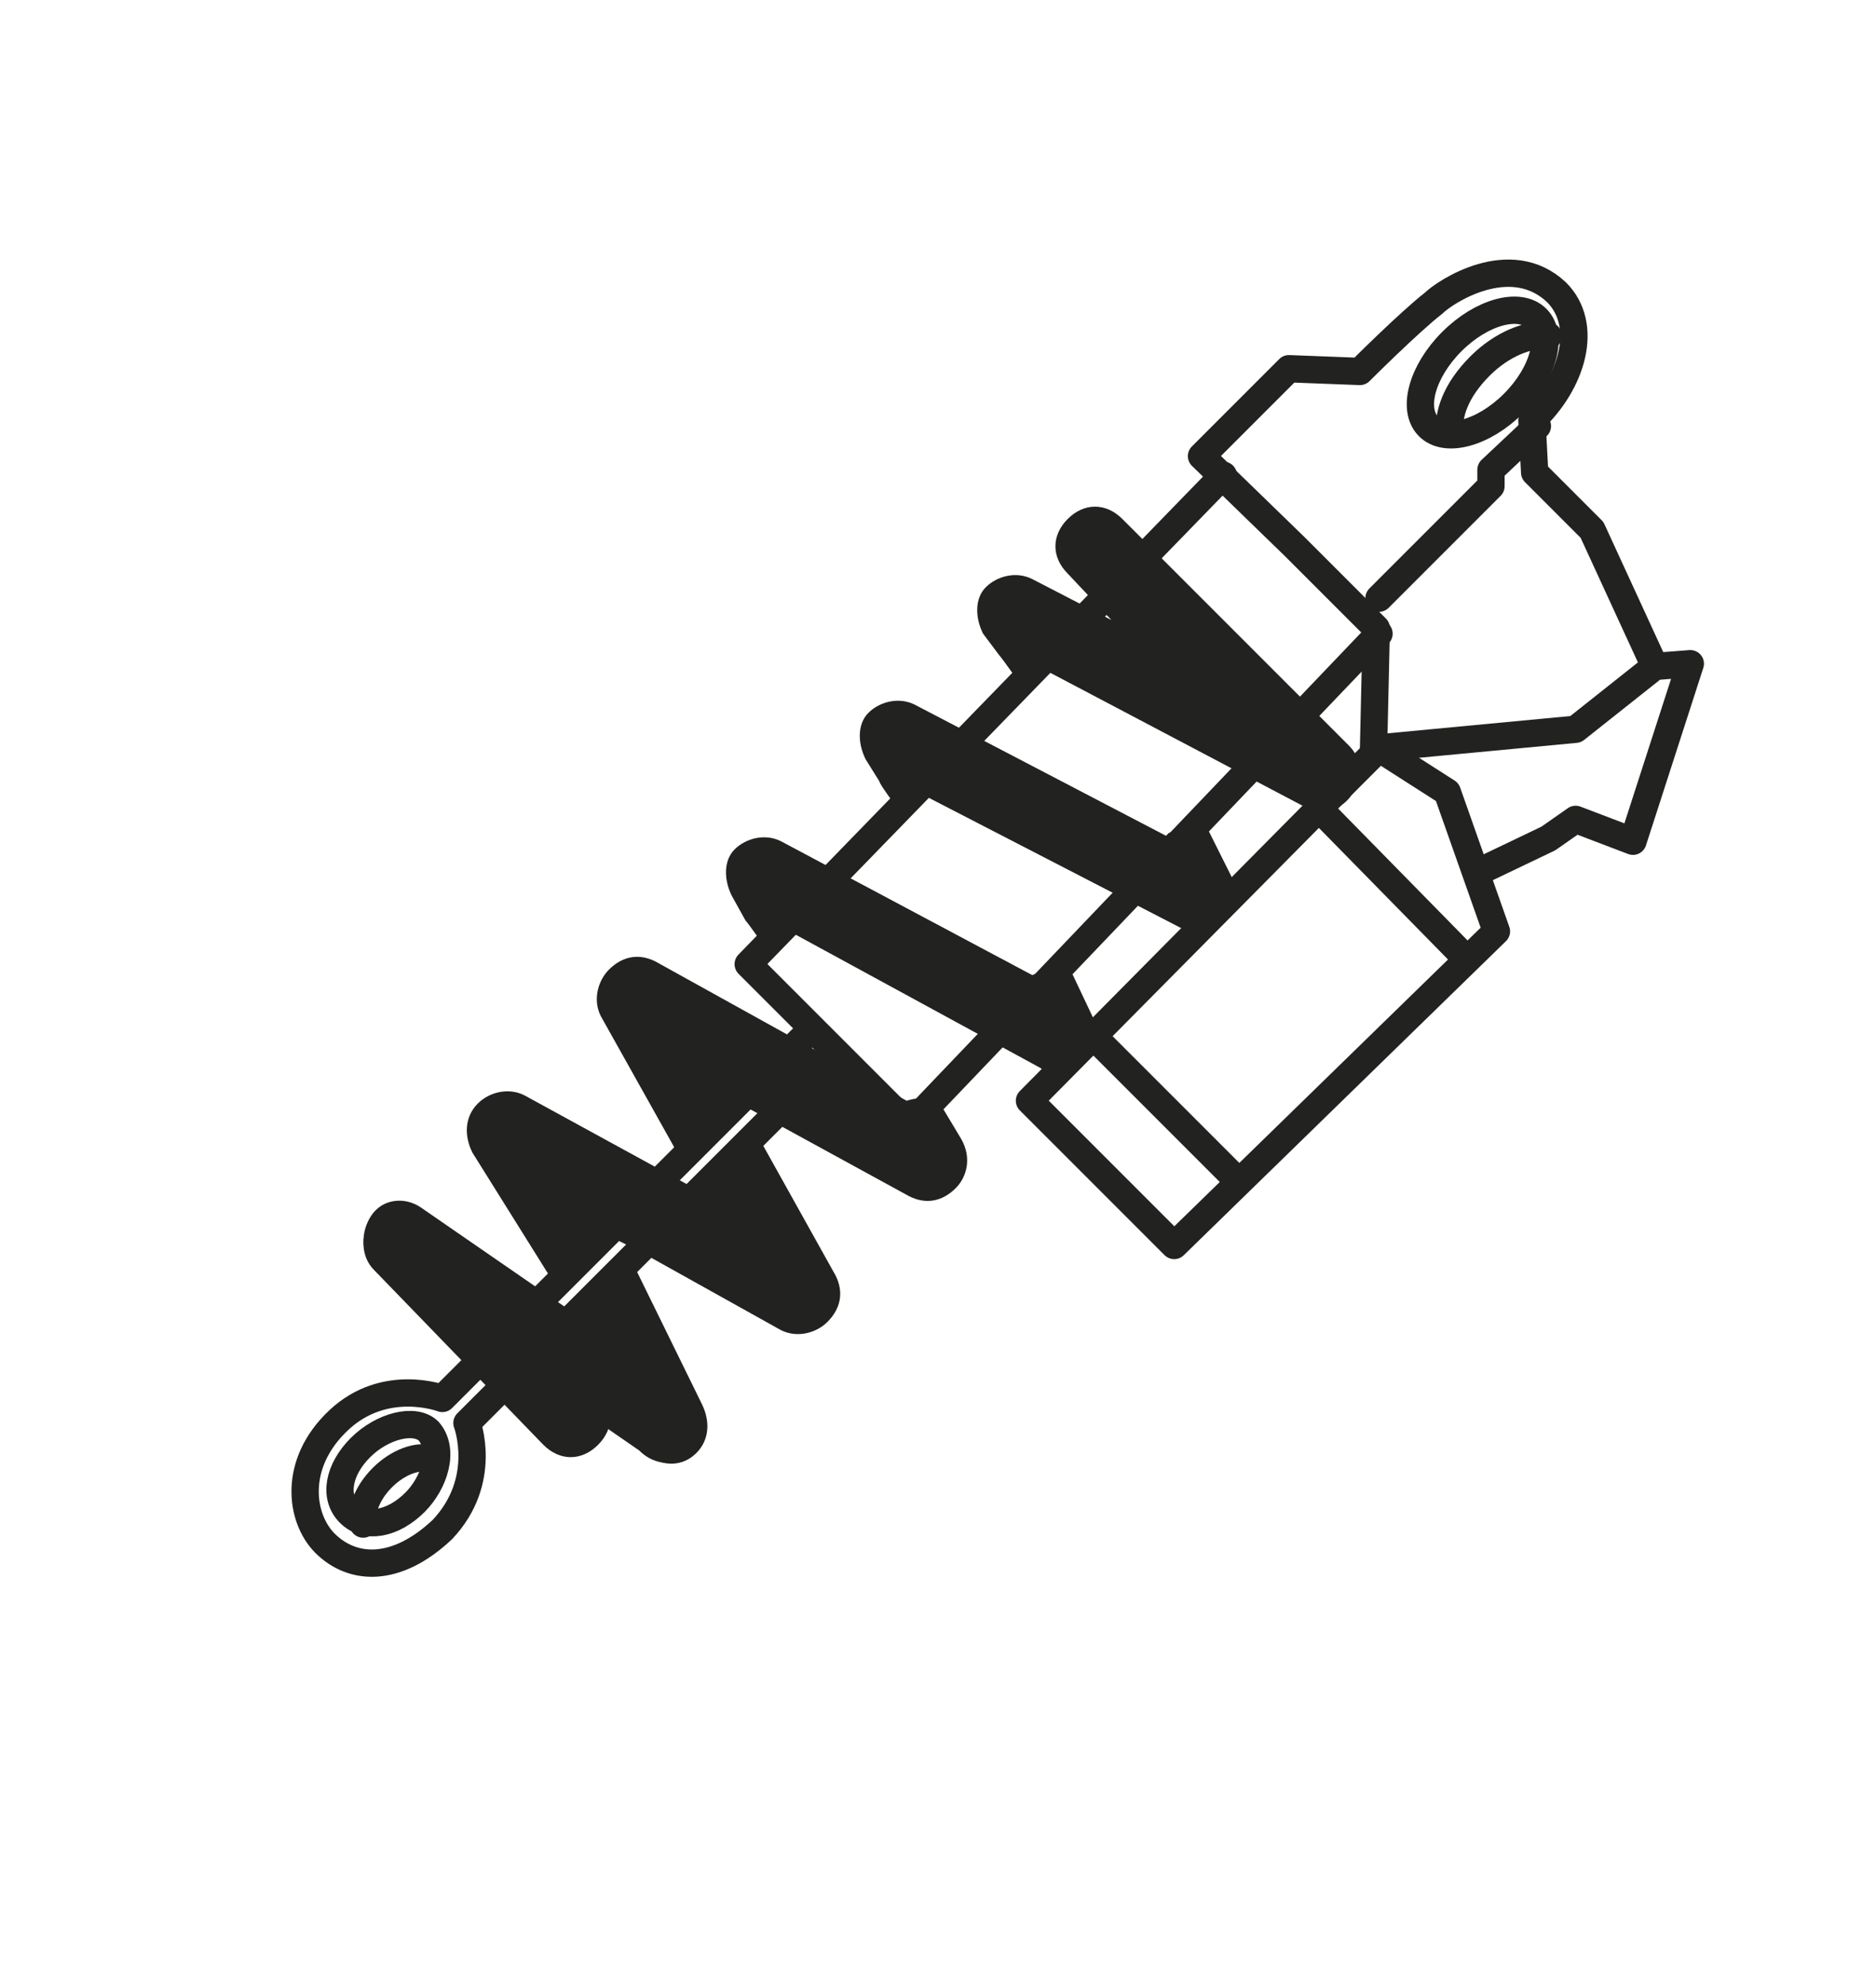
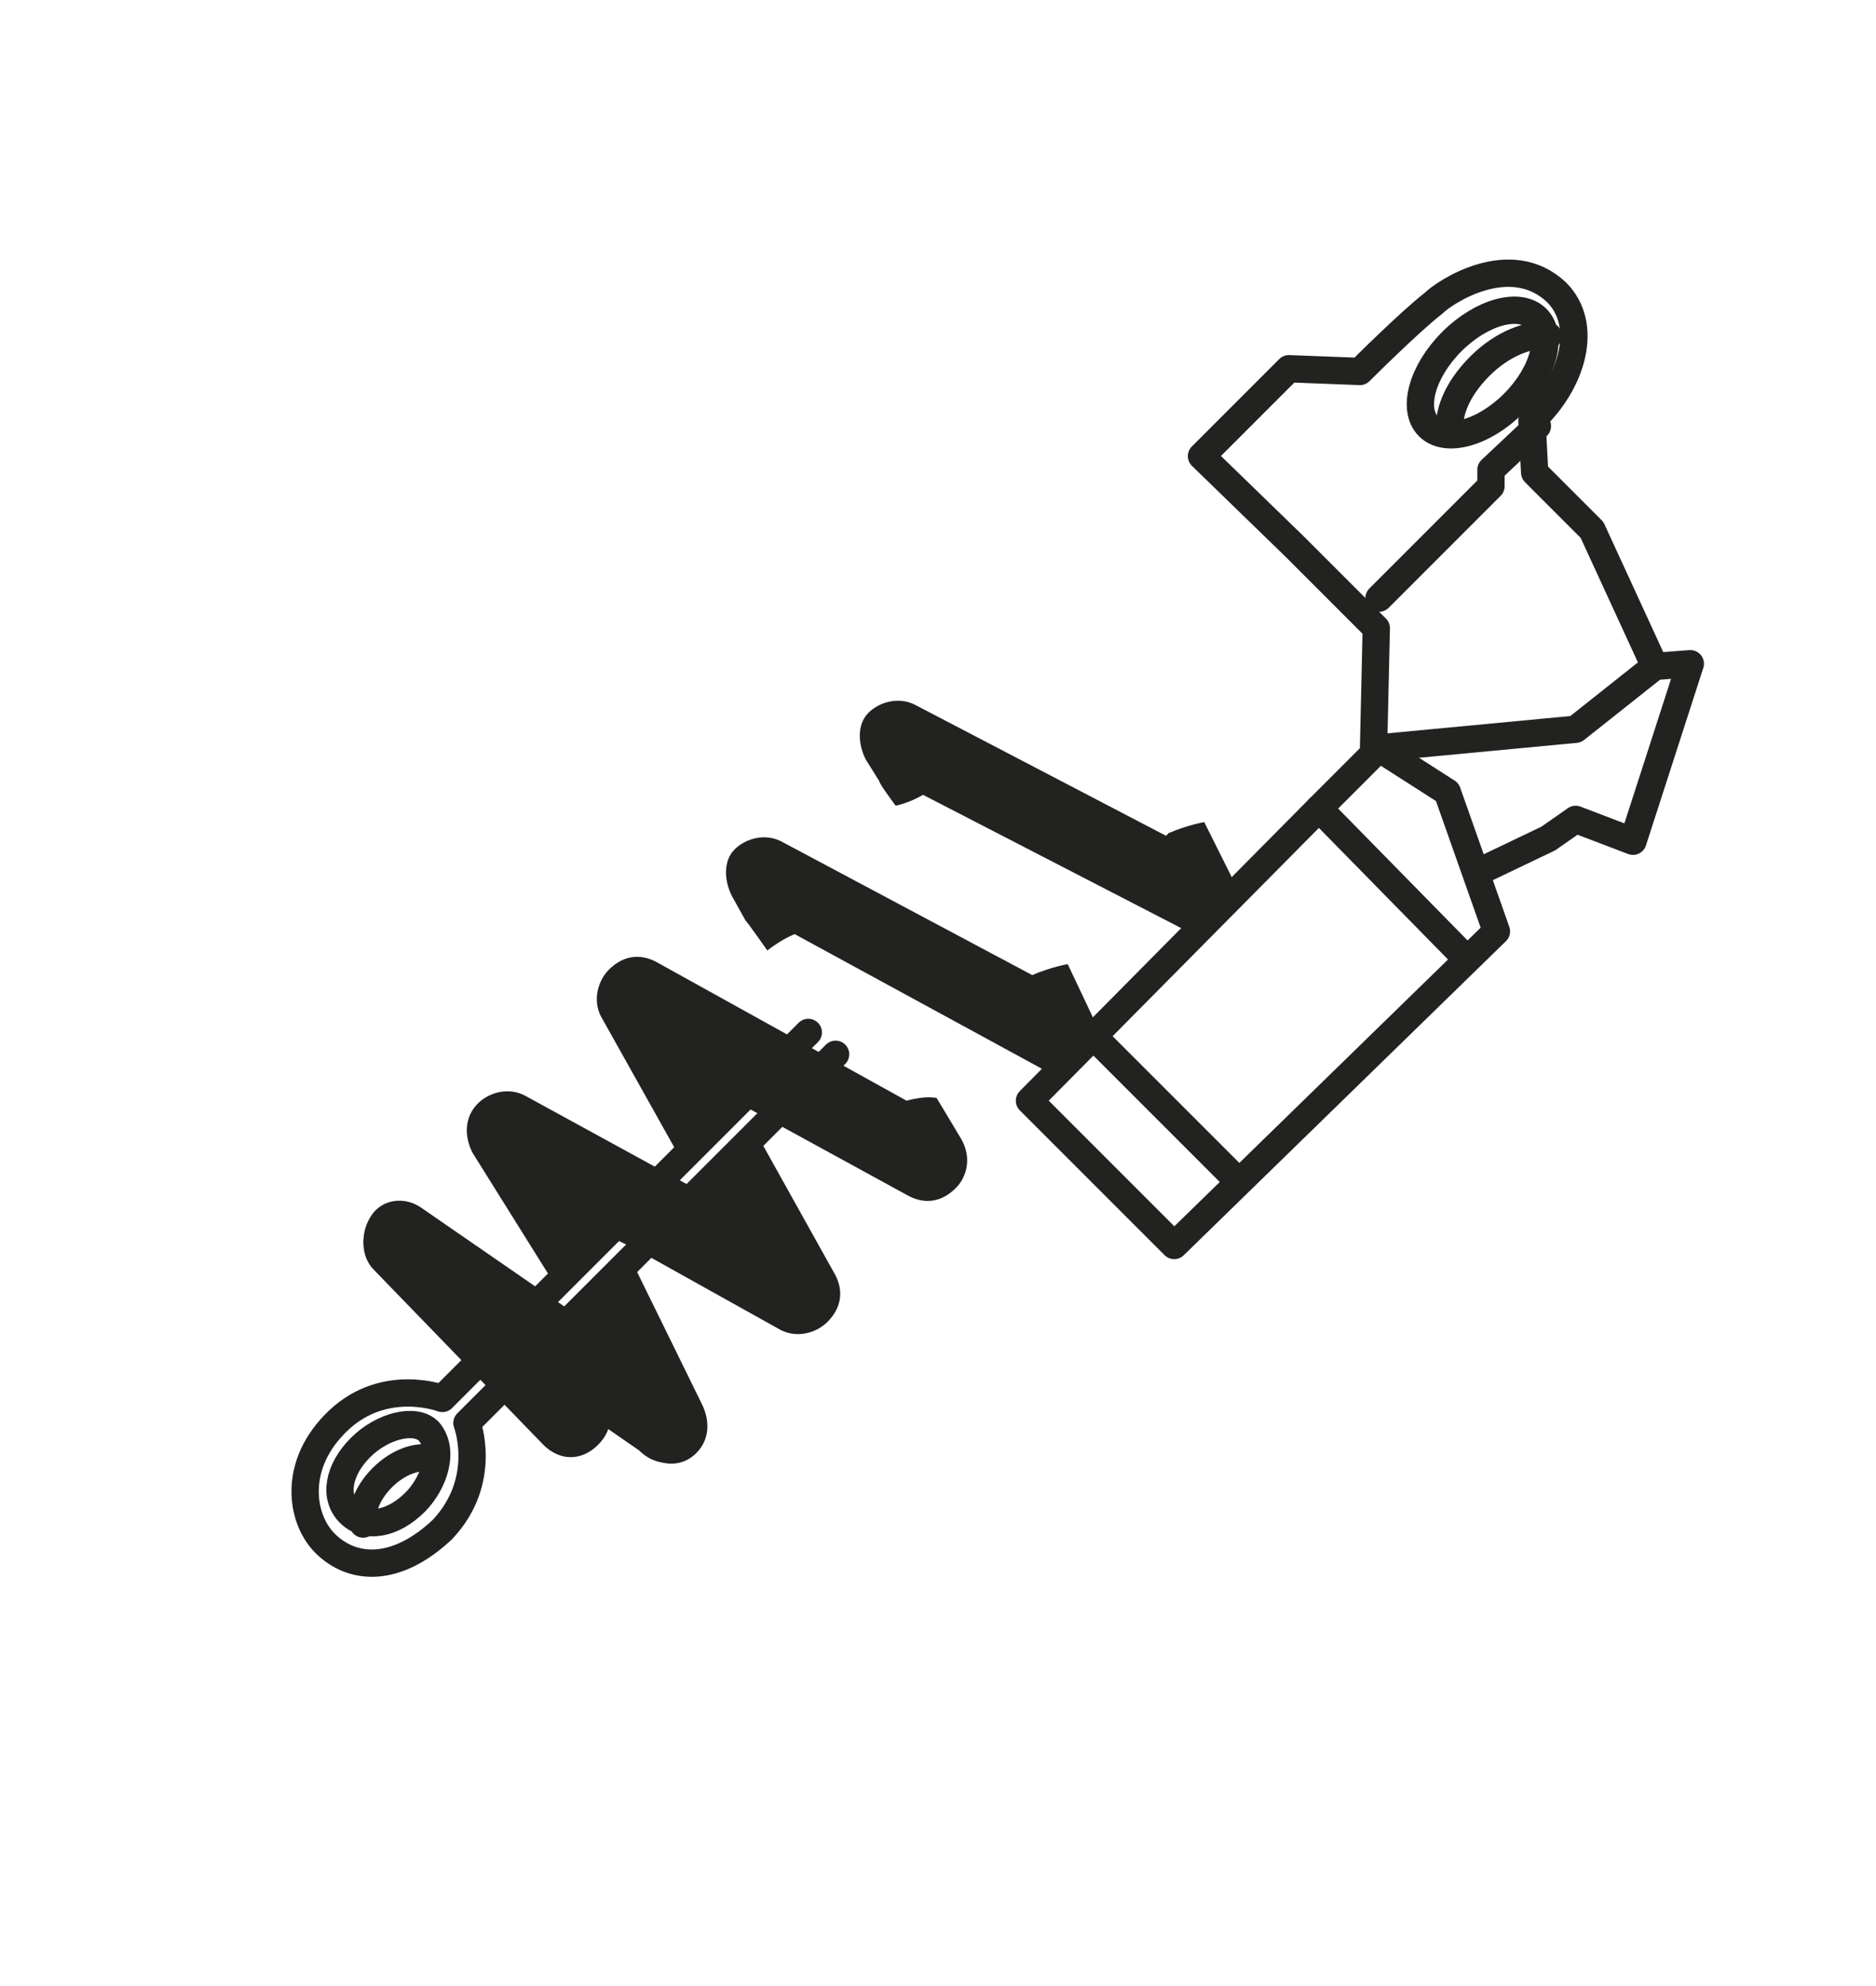
<svg xmlns="http://www.w3.org/2000/svg" version="1.1" id="Ebene_1" x="0px" y="0px" viewBox="0 0 68.7 72.7" style="enable-background:new 0 0 68.7 72.7;" xml:space="preserve">
  <style type="text/css">
	.st0{fill:none;stroke:#222221;stroke-linecap:round;stroke-linejoin:round;}
	.st1{fill:none;}
	.st2{fill:#222221;}
</style>
  <g>
    <g>
      <polygon class="st0" points="50.5,27.4 53,29 54.8,34.1 43,45.6 37.7,40.3 48.3,29.6   " />
-       <polyline class="st0" points="44.8,17.4 27.4,35.3 33.3,41.2 50.5,23.2   " />
      <line class="st1" x1="49.5" y1="28.7" x2="54.8" y2="34.1" />
      <polyline class="st0" points="50.5,21.9 54.6,17.8 54.6,17.2 56.3,15.6   " />
      <path class="st0" d="M30.6,38.6L17.1,52.1c0,0,0.8,2.1-0.9,3.9c-1.7,1.6-3.3,1.5-4.3,0.5c-0.9-0.9-1.2-2.9,0.5-4.5    c1.7-1.6,3.8-0.8,3.8-0.8l13.4-13.4" />
      <path class="st0" d="M15.2,55c-0.8,0.8-1.8,1-2.4,0.4c-0.6-0.6-0.4-1.6,0.4-2.4s2-1.1,2.5-0.6C16.3,53.1,15.9,54.3,15.2,55z" />
-       <path class="st2" d="M37.4,25.1c0,0-0.7-1-0.8-1.1l-0.6-0.8c-0.3-0.6-0.3-1.3,0.1-1.7c0.4-0.4,1.1-0.6,1.7-0.3l2.9,1.5L39.1,21    c-0.6-0.6-0.6-1.4,0-2c0.6-0.6,1.4-0.6,2,0l8.3,8.3c0.5,0.5,0.6,1.3,0.1,1.8c-0.4,0.6-1.2,0.8-1.8,0.4l-9.3-4.9    C37.9,24.9,37.4,25.1,37.4,25.1z" />
      <path class="st2" d="M32.8,29.5c0,0-0.6-0.8-0.6-0.9l-0.5-0.8c-0.3-0.6-0.3-1.3,0.1-1.7c0.4-0.4,1.1-0.6,1.7-0.3l9.2,4.8l0.1-0.1    c0.7-0.3,1.3-0.4,1.3-0.4l1,2c0.3,0.6,0.1,1.2-0.4,1.6c-0.4,0.4-1.1,0.5-1.6,0.2l-9.3-4.8C33.3,29.4,32.8,29.5,32.8,29.5z" />
      <path class="st2" d="M27.1,40.7l-0.2-0.4l6.4,3.5c0.6,0.3,1.2,0.2,1.7-0.3c0.4-0.4,0.6-1.1,0.2-1.8l-0.9-1.5c0,0-0.4-0.1-1.1,0.1    l-9.2-5.1c-0.6-0.3-1.2-0.2-1.7,0.3c-0.4,0.4-0.6,1.1-0.3,1.7l2.8,5L27.1,40.7z" />
      <path class="st2" d="M23.4,53.1c0.6,0.6,1.4,0.6,2,0c0.6-0.6,0.6-1.4,0-2l-10-6.9c-0.6-0.4-1.4-0.3-1.8,0.3    c-0.4,0.6-0.4,1.4,0.1,1.9l0,0L23.4,53.1z" />
      <path class="st2" d="M20.3,47l-3-4.8c-0.3-0.6-0.3-1.3,0.2-1.8c0.4-0.4,1.1-0.6,1.7-0.3l6.4,3.5l-0.1-0.2l2.2-1.9l2.9,5.2    c0.3,0.6,0.2,1.2-0.3,1.7c-0.4,0.4-1.1,0.6-1.7,0.3l-5.2-2.9l-1.2-0.6L20.3,47z" />
      <path class="st2" d="M23.1,46.1l2.6,5.3c0.3,0.6,0.3,1.3-0.2,1.8c-0.5,0.5-1.2,0.5-1.8,0.1l-0.8-2.1l-1.8-3" />
      <path class="st2" d="M28.1,34.8c0,0-0.7-1-0.8-1.1l-0.5-0.9c-0.3-0.6-0.3-1.3,0.1-1.7s1.1-0.6,1.7-0.3l9.2,4.9    c0.7-0.3,1.3-0.4,1.3-0.4l0.9,1.9c0.3,0.6,0.1,1.3-0.3,1.7s-1.1,0.6-1.6,0.2l-9-4.9C28.6,34.4,28.1,34.8,28.1,34.8z" />
      <ellipse transform="matrix(0.707 -0.707 0.707 0.707 6.291 42.414)" class="st0" cx="54.3" cy="13.6" rx="2.8" ry="1.6" />
      <path class="st0" d="M53.1,15.9c-0.1-0.7,0.2-1.6,1.1-2.5c0.8-0.8,1.8-1.2,2.5-1.1" />
      <line class="st0" x1="53.6" y1="35" x2="48.3" y2="29.6" />
      <line class="st0" x1="40.4" y1="38.3" x2="45.1" y2="43" />
      <path class="st0" d="M60.6,24.4l-2.9,2.3l-7.4,0.7l0.1-4.4l-3-3l-3.4-3.3l3.2-3.2l2.6,0.1c0,0,1.8-1.8,2.7-2.5    c0.4-0.4,2.8-2,4.5-0.4c1.2,1.2,0.6,3.3-0.9,4.7l0.1,1.9l2.1,2.1L60.6,24.4l1.3-0.1l-2.1,6.5l-2.1-0.8l-1,0.7l-2.3,1.1" />
      <path class="st0" d="M13.3,55.8c-0.1-0.4,0.1-1.1,0.7-1.7c0.6-0.6,1.3-0.8,1.7-0.7" />
    </g>
    <path class="st2" d="M19.9,52.9c0.6,0.6,1.4,0.6,2,0c0.6-0.6,0.6-1.4,0-2l-6.5-6.6c-0.6-0.4-1.4-0.3-1.8,0.3   c-0.4,0.6-0.4,1.4,0.1,1.9l0,0L19.9,52.9z" />
  </g>
</svg>